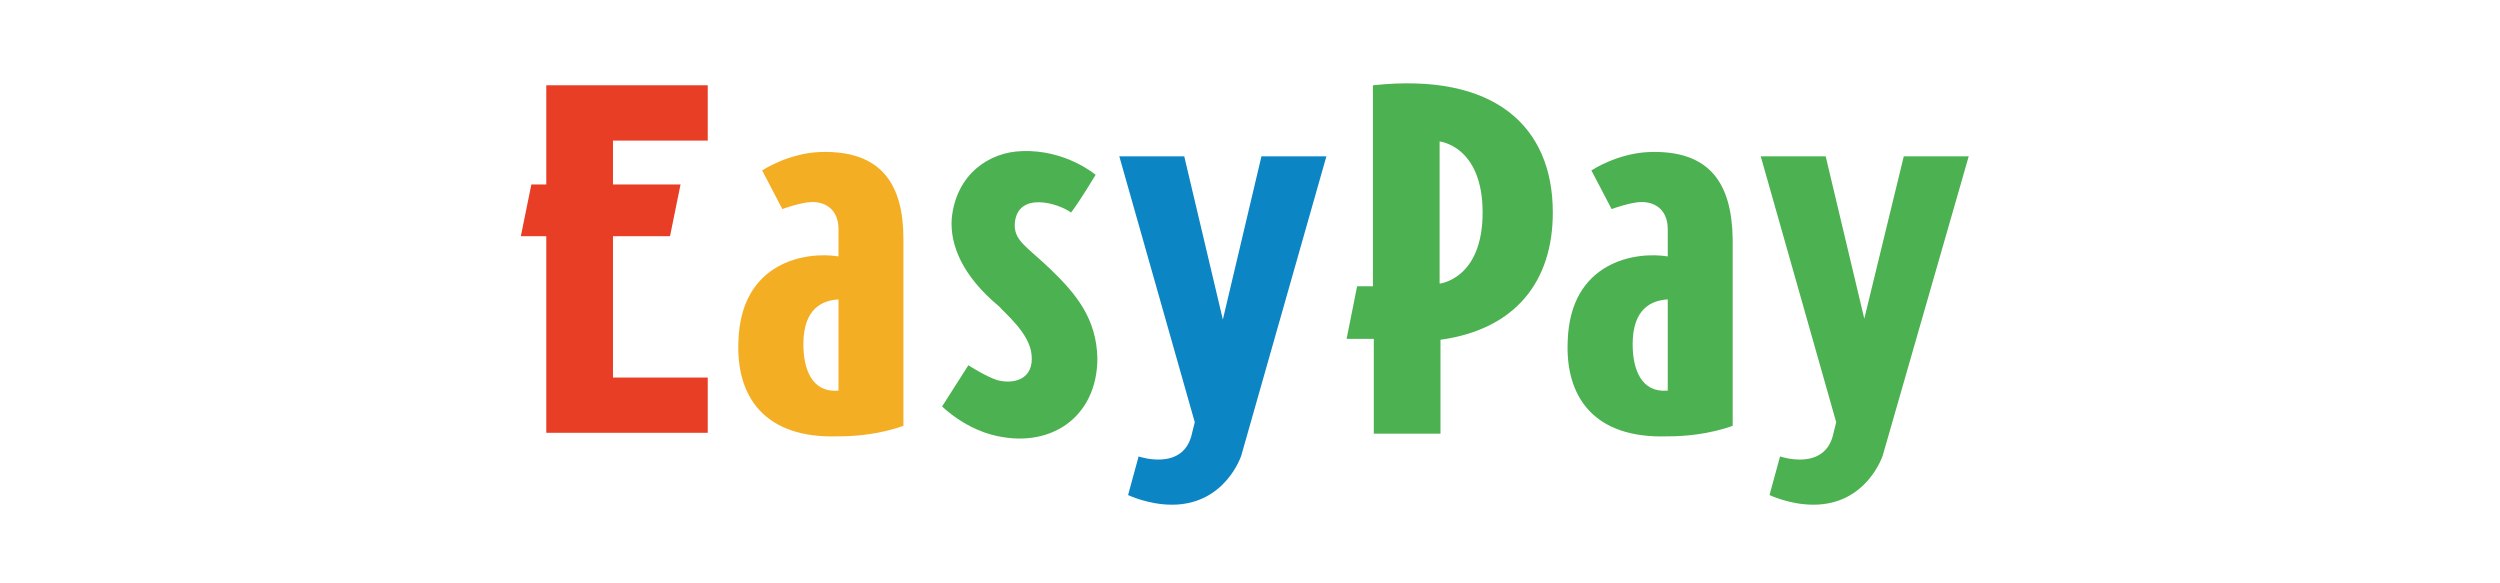
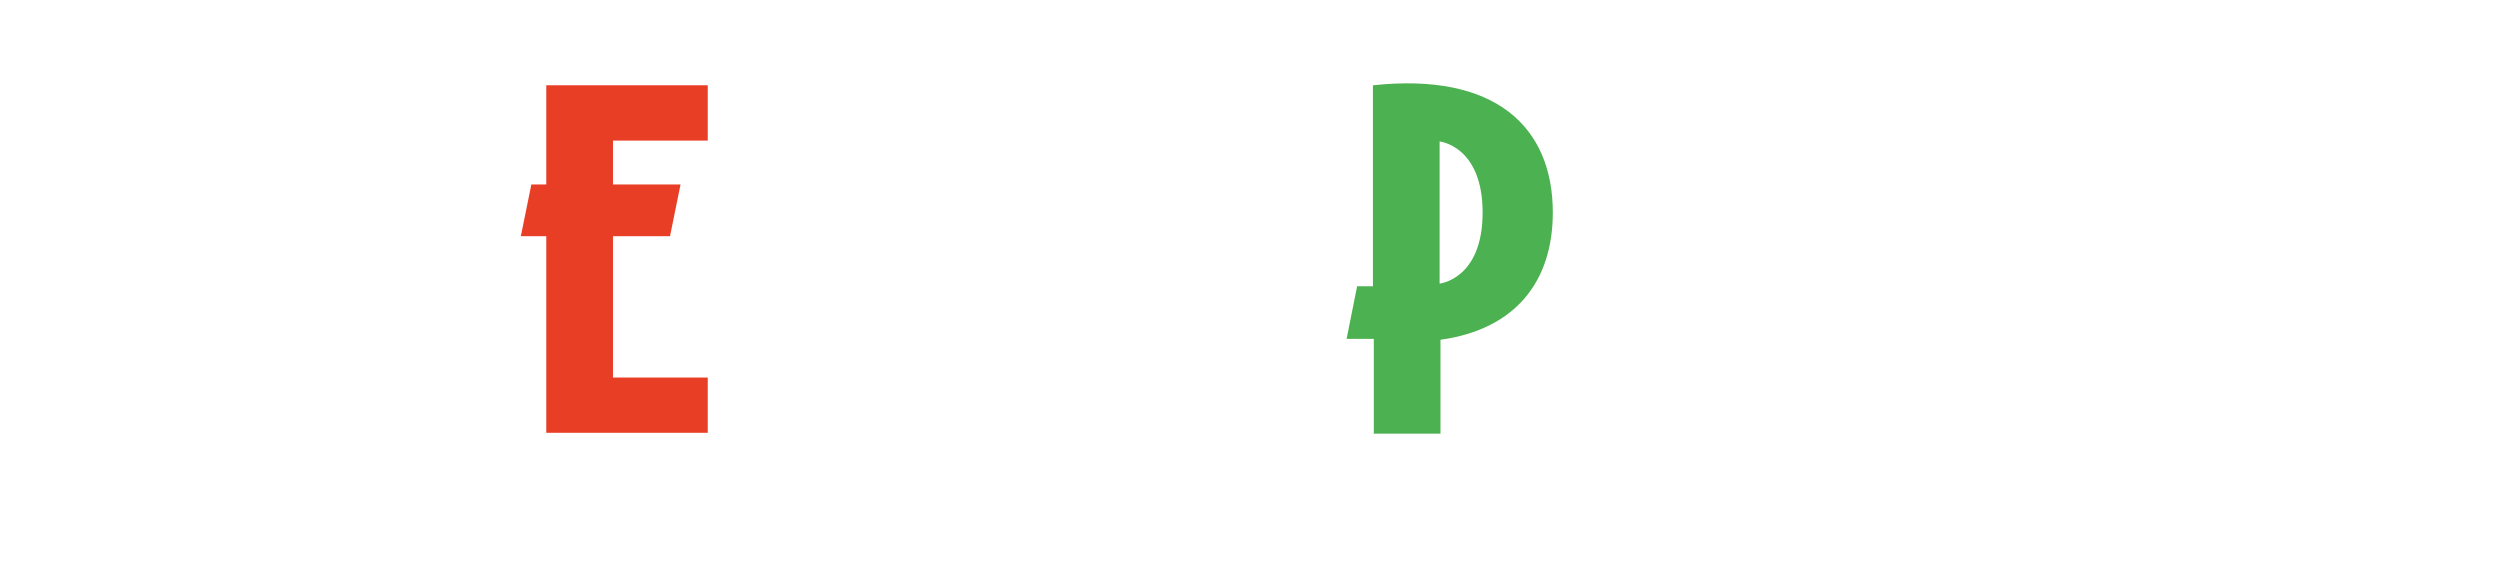
<svg xmlns="http://www.w3.org/2000/svg" width="240" height="56" viewBox="0 0 240 56" fill="none">
  <path d="M149.07 20.403C149.07 12.147 143.51 6.924 131.801 8.188V27.48H130.284L129.273 32.534H131.885V41.632H138.287V32.618C145.532 31.607 149.07 26.974 149.07 20.403ZM138.203 27.227V13.579C138.203 13.579 142.331 14.001 142.331 20.403C142.331 26.805 138.203 27.227 138.203 27.227Z" fill="#4CB150" />
  <path d="M58.846 13.495H67.944V8.188H52.443V13.495V17.707H51.011L50 22.677H52.443V36.24V41.547H58.846H67.944V36.24H58.846V31.27V24.53V22.677H64.321L65.332 17.707H58.846V14.085V13.495Z" fill="#E93E26" />
-   <path d="M78.81 14.592C75.693 14.676 73.166 16.361 73.166 16.361L75.103 20.068C75.103 20.068 76.957 19.394 77.968 19.394C79.484 19.394 80.495 20.321 80.495 22.006V24.617C77.378 24.111 71.144 25.122 70.891 32.704C70.638 38.011 73.334 42.139 80.495 41.887H80.579C84.201 41.887 86.729 40.876 86.729 40.876V22.932C86.729 17.709 84.623 14.424 78.81 14.592ZM77.125 33.041C77.125 29.587 78.978 28.829 80.495 28.745V37.506H80.41C77.968 37.675 77.125 35.484 77.125 33.041Z" fill="#F4AE23" />
-   <path d="M158.419 14.592C155.302 14.676 152.775 16.361 152.775 16.361L154.713 20.068C154.713 20.068 156.566 19.394 157.577 19.394C159.093 19.394 160.104 20.321 160.104 22.006V24.617C156.987 24.111 150.753 25.122 150.501 32.704C150.248 38.011 152.944 42.139 160.104 41.887H160.188C163.811 41.887 166.338 40.876 166.338 40.876V22.932C166.254 17.709 164.232 14.424 158.419 14.592ZM156.734 33.041C156.734 29.587 158.588 28.829 160.104 28.745V37.506H160.02C157.577 37.675 156.734 35.484 156.734 33.041Z" fill="#4CB150" />
-   <path d="M100.884 25.881C98.525 23.607 97.261 23.101 97.43 21.332C97.767 18.384 101.558 19.479 102.821 20.405C103.664 19.31 105.18 16.783 105.18 16.783C105.18 16.783 102.316 14.34 98.104 14.508C94.987 14.593 91.785 16.699 91.364 20.995C91.196 23.522 92.375 26.471 95.913 29.419C96.503 30.093 98.862 32.031 99.03 34.053C99.283 36.411 97.345 36.917 95.745 36.496C94.65 36.159 92.965 35.063 92.965 35.063C92.965 35.063 91.617 37.169 90.438 39.023C91.617 40.118 93.302 41.213 95.155 41.719C100.715 43.235 105.348 40.118 105.348 34.389C105.264 30.599 103.327 28.24 100.884 25.881Z" fill="#4CB150" />
-   <path d="M188.997 15.008H182.763L178.972 30.593L175.265 15.008H169.031L176.276 40.533L176.023 41.544C175.265 45.335 170.885 43.819 170.885 43.819L169.874 47.525C169.874 47.525 171.811 48.452 174.086 48.452C179.225 48.452 180.741 43.734 180.741 43.734L188.997 15.008Z" fill="#4CB150" />
-   <path d="M127.334 15.008H121.1L117.394 30.677L113.687 15.008H107.453L114.698 40.533L114.445 41.544C113.687 45.335 109.306 43.819 109.306 43.819L108.296 47.525C108.296 47.525 110.233 48.452 112.508 48.452C117.646 48.452 119.163 43.734 119.163 43.734L127.334 15.008Z" fill="#0C85C4" />
</svg>